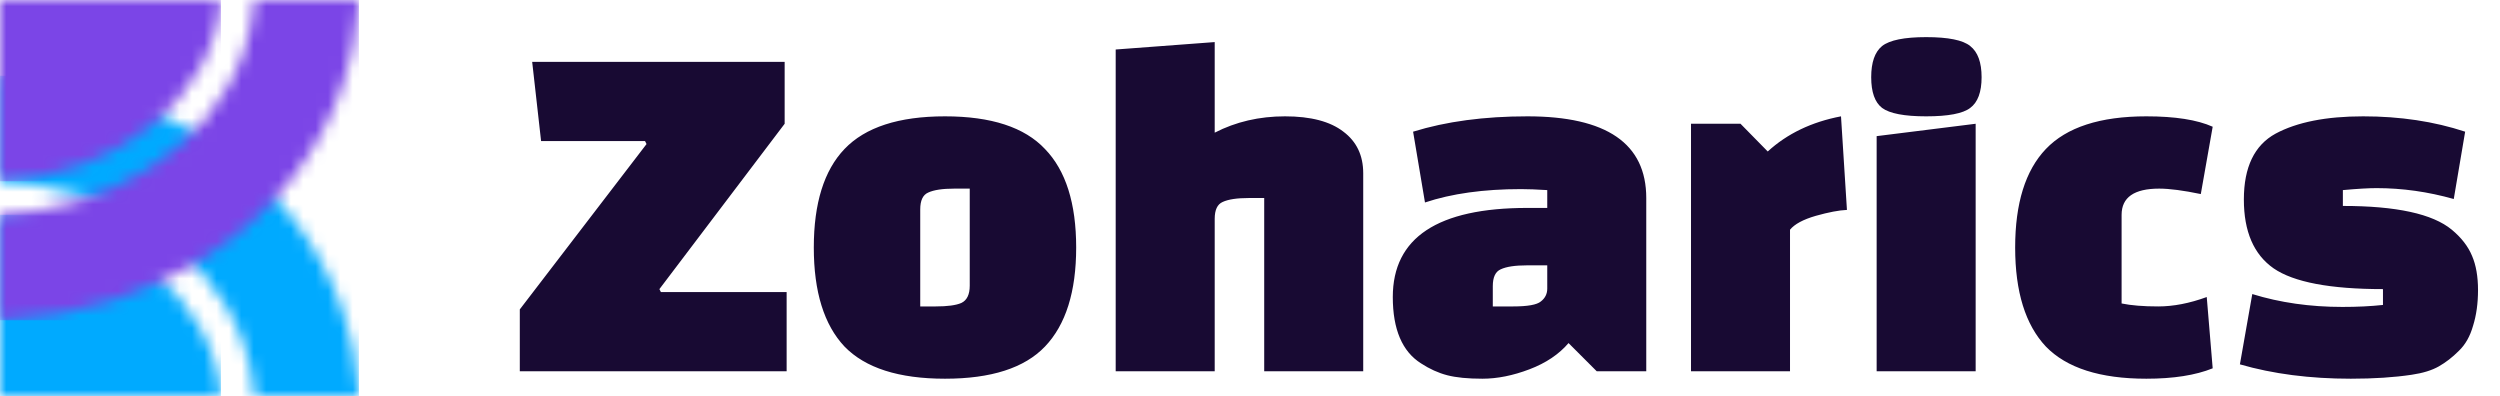
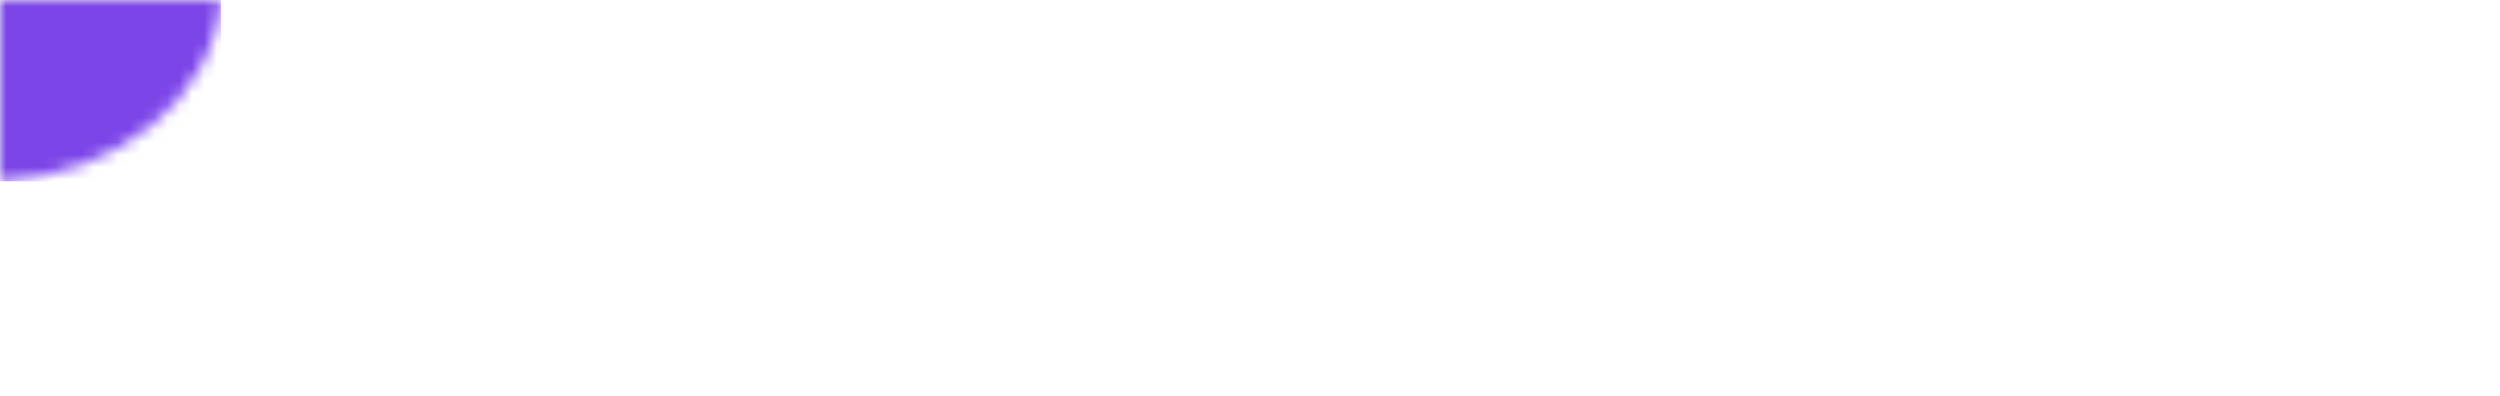
<svg xmlns="http://www.w3.org/2000/svg" width="202" height="32" viewBox="0 0 202 32" fill="none">
-   <path d="M63.56 30H42V25L52.24 11.64L52.12 11.4H43.72L43 5H63.4V10L53.28 23.36L53.4 23.6H63.56V30ZM68.235 28C66.581 26.24 65.755 23.573 65.755 20C65.755 16.427 66.581 13.773 68.235 12.04C69.915 10.28 72.621 9.4 76.355 9.4C80.088 9.4 82.781 10.28 84.435 12.04C86.115 13.773 86.955 16.427 86.955 20C86.955 23.573 86.115 26.24 84.435 28C82.781 29.733 80.088 30.6 76.355 30.6C72.621 30.6 69.915 29.733 68.235 28ZM74.355 16.92V24.76H75.595C76.555 24.76 77.248 24.667 77.675 24.48C78.128 24.267 78.355 23.8 78.355 23.08V15.24H77.115C76.155 15.24 75.448 15.347 74.995 15.56C74.568 15.747 74.355 16.2 74.355 16.92ZM98.148 17.68V30H90.148V4L98.148 3.4V10.72C99.855 9.84 101.748 9.4 103.828 9.4C105.908 9.4 107.482 9.813 108.548 10.64C109.615 11.44 110.148 12.56 110.148 14V30H102.148V16H100.908C99.948 16 99.242 16.107 98.788 16.32C98.362 16.507 98.148 16.96 98.148 17.68ZM123.418 9.4C129.818 9.4 133.018 11.6 133.018 16V30H129.018L126.738 27.72C125.964 28.627 124.911 29.333 123.578 29.84C122.244 30.347 120.978 30.6 119.778 30.6C118.604 30.6 117.658 30.507 116.938 30.32C116.218 30.133 115.511 29.813 114.818 29.36C113.298 28.4 112.538 26.613 112.538 24C112.538 19.2 116.164 16.8 123.418 16.8H125.018V15.36C124.164 15.307 123.458 15.28 122.898 15.28C119.884 15.28 117.298 15.64 115.138 16.36L114.178 10.64C116.844 9.813 119.924 9.4 123.418 9.4ZM120.618 23.12V24.76H122.258C123.431 24.76 124.178 24.627 124.498 24.36C124.844 24.093 125.018 23.747 125.018 23.32V21.44H123.378C122.418 21.44 121.711 21.547 121.258 21.76C120.831 21.947 120.618 22.4 120.618 23.12ZM136.633 10H140.633L142.833 12.24C144.406 10.8 146.379 9.853 148.753 9.4L149.233 16.96C148.593 16.987 147.753 17.147 146.713 17.44C145.699 17.733 145.006 18.107 144.633 18.56V30H136.633V10ZM151.633 30V11L159.633 10V30H151.633ZM152.073 8.72C151.486 8.267 151.193 7.44 151.193 6.24C151.193 5.04 151.486 4.2 152.073 3.72C152.686 3.24 153.873 3 155.633 3C157.419 3 158.606 3.24 159.193 3.72C159.806 4.2 160.113 5.04 160.113 6.24C160.113 7.44 159.806 8.267 159.193 8.72C158.606 9.173 157.419 9.4 155.633 9.4C153.873 9.4 152.686 9.173 152.073 8.72ZM178.305 24L178.785 29.76C177.398 30.32 175.612 30.6 173.425 30.6C169.692 30.6 166.985 29.733 165.305 28C163.652 26.24 162.825 23.573 162.825 20C162.825 16.427 163.652 13.773 165.305 12.04C166.985 10.28 169.692 9.4 173.425 9.4C175.745 9.4 177.532 9.68 178.785 10.24L177.825 15.68C176.412 15.387 175.292 15.24 174.465 15.24C172.438 15.24 171.425 15.947 171.425 17.36V24.52C172.198 24.68 173.185 24.76 174.385 24.76C175.612 24.76 176.918 24.507 178.305 24ZM183.864 10.8C185.598 9.867 187.958 9.4 190.944 9.4C193.931 9.4 196.678 9.813 199.184 10.64L198.264 16.08C196.184 15.493 194.104 15.2 192.024 15.2C191.384 15.2 190.478 15.253 189.304 15.36V16.64C193.624 16.64 196.558 17.28 198.104 18.56C198.878 19.2 199.424 19.907 199.744 20.68C200.064 21.427 200.224 22.347 200.224 23.44C200.224 24.507 200.091 25.467 199.824 26.32C199.584 27.173 199.198 27.853 198.664 28.36C198.158 28.867 197.624 29.28 197.064 29.6C196.504 29.92 195.771 30.147 194.864 30.28C193.451 30.493 191.811 30.6 189.944 30.6C186.638 30.6 183.651 30.213 180.984 29.44L181.984 23.76C184.224 24.453 186.651 24.8 189.264 24.8C190.464 24.8 191.558 24.747 192.544 24.64V23.36C188.278 23.36 185.331 22.8 183.704 21.68C182.104 20.56 181.304 18.707 181.304 16.12C181.304 13.507 182.158 11.733 183.864 10.8Z" fill="#180A33" />
  <mask id="mask0_2003_8202" style="mask-type:luminance" maskUnits="userSpaceOnUse" x="0" y="6" width="29" height="26">
-     <path d="M20.536 31.999H29L28.93 31.116C28.771 29.077 28.355 27.067 27.696 25.133C23.763 13.577 12.283 6.769 0.58 6.152L0 6.121V14.646L0.14 14.654C8.363 15.087 16.919 19.678 19.717 27.898C20.145 29.155 20.416 30.461 20.52 31.786L20.536 31.999Z" fill="white" />
-   </mask>
+     </mask>
  <g mask="url(#mask0_2003_8202)">
    <path d="M29 6.121H0V31.999H29V6.121Z" fill="#00AAFF" />
  </g>
  <mask id="mask1_2003_8202" style="mask-type:luminance" maskUnits="userSpaceOnUse" x="0" y="17" width="18" height="15">
-     <path d="M0 17.353C9.592 17.858 17.234 24.129 17.85 32H0V17.353Z" fill="white" />
-   </mask>
+     </mask>
  <g mask="url(#mask1_2003_8202)">
    <path d="M17.85 17.353H0V32H17.85V17.353Z" fill="#00AAFF" />
  </g>
  <mask id="mask2_2003_8202" style="mask-type:luminance" maskUnits="userSpaceOnUse" x="0" y="0" width="29" height="26">
    <path d="M20.536 0H29L28.93 0.883C28.771 2.922 28.355 4.932 27.696 6.866C23.763 18.422 12.283 25.23 0.58 25.847L0 25.877V17.352L0.14 17.345C8.363 16.912 16.919 12.321 19.717 4.101C20.145 2.844 20.416 1.538 20.52 0.213L20.536 0Z" fill="white" />
  </mask>
  <g mask="url(#mask2_2003_8202)">
-     <path d="M29 0H0V25.877H29V0Z" fill="#7B45E7" />
-   </g>
+     </g>
  <mask id="mask3_2003_8202" style="mask-type:luminance" maskUnits="userSpaceOnUse" x="0" y="0" width="18" height="15">
    <path d="M0 14.647C9.592 14.142 17.234 7.87 17.85 0H0V14.647Z" fill="white" />
  </mask>
  <g mask="url(#mask3_2003_8202)">
    <path d="M17.85 0H0V14.647H17.85V0Z" fill="#7B45E7" />
  </g>
</svg>